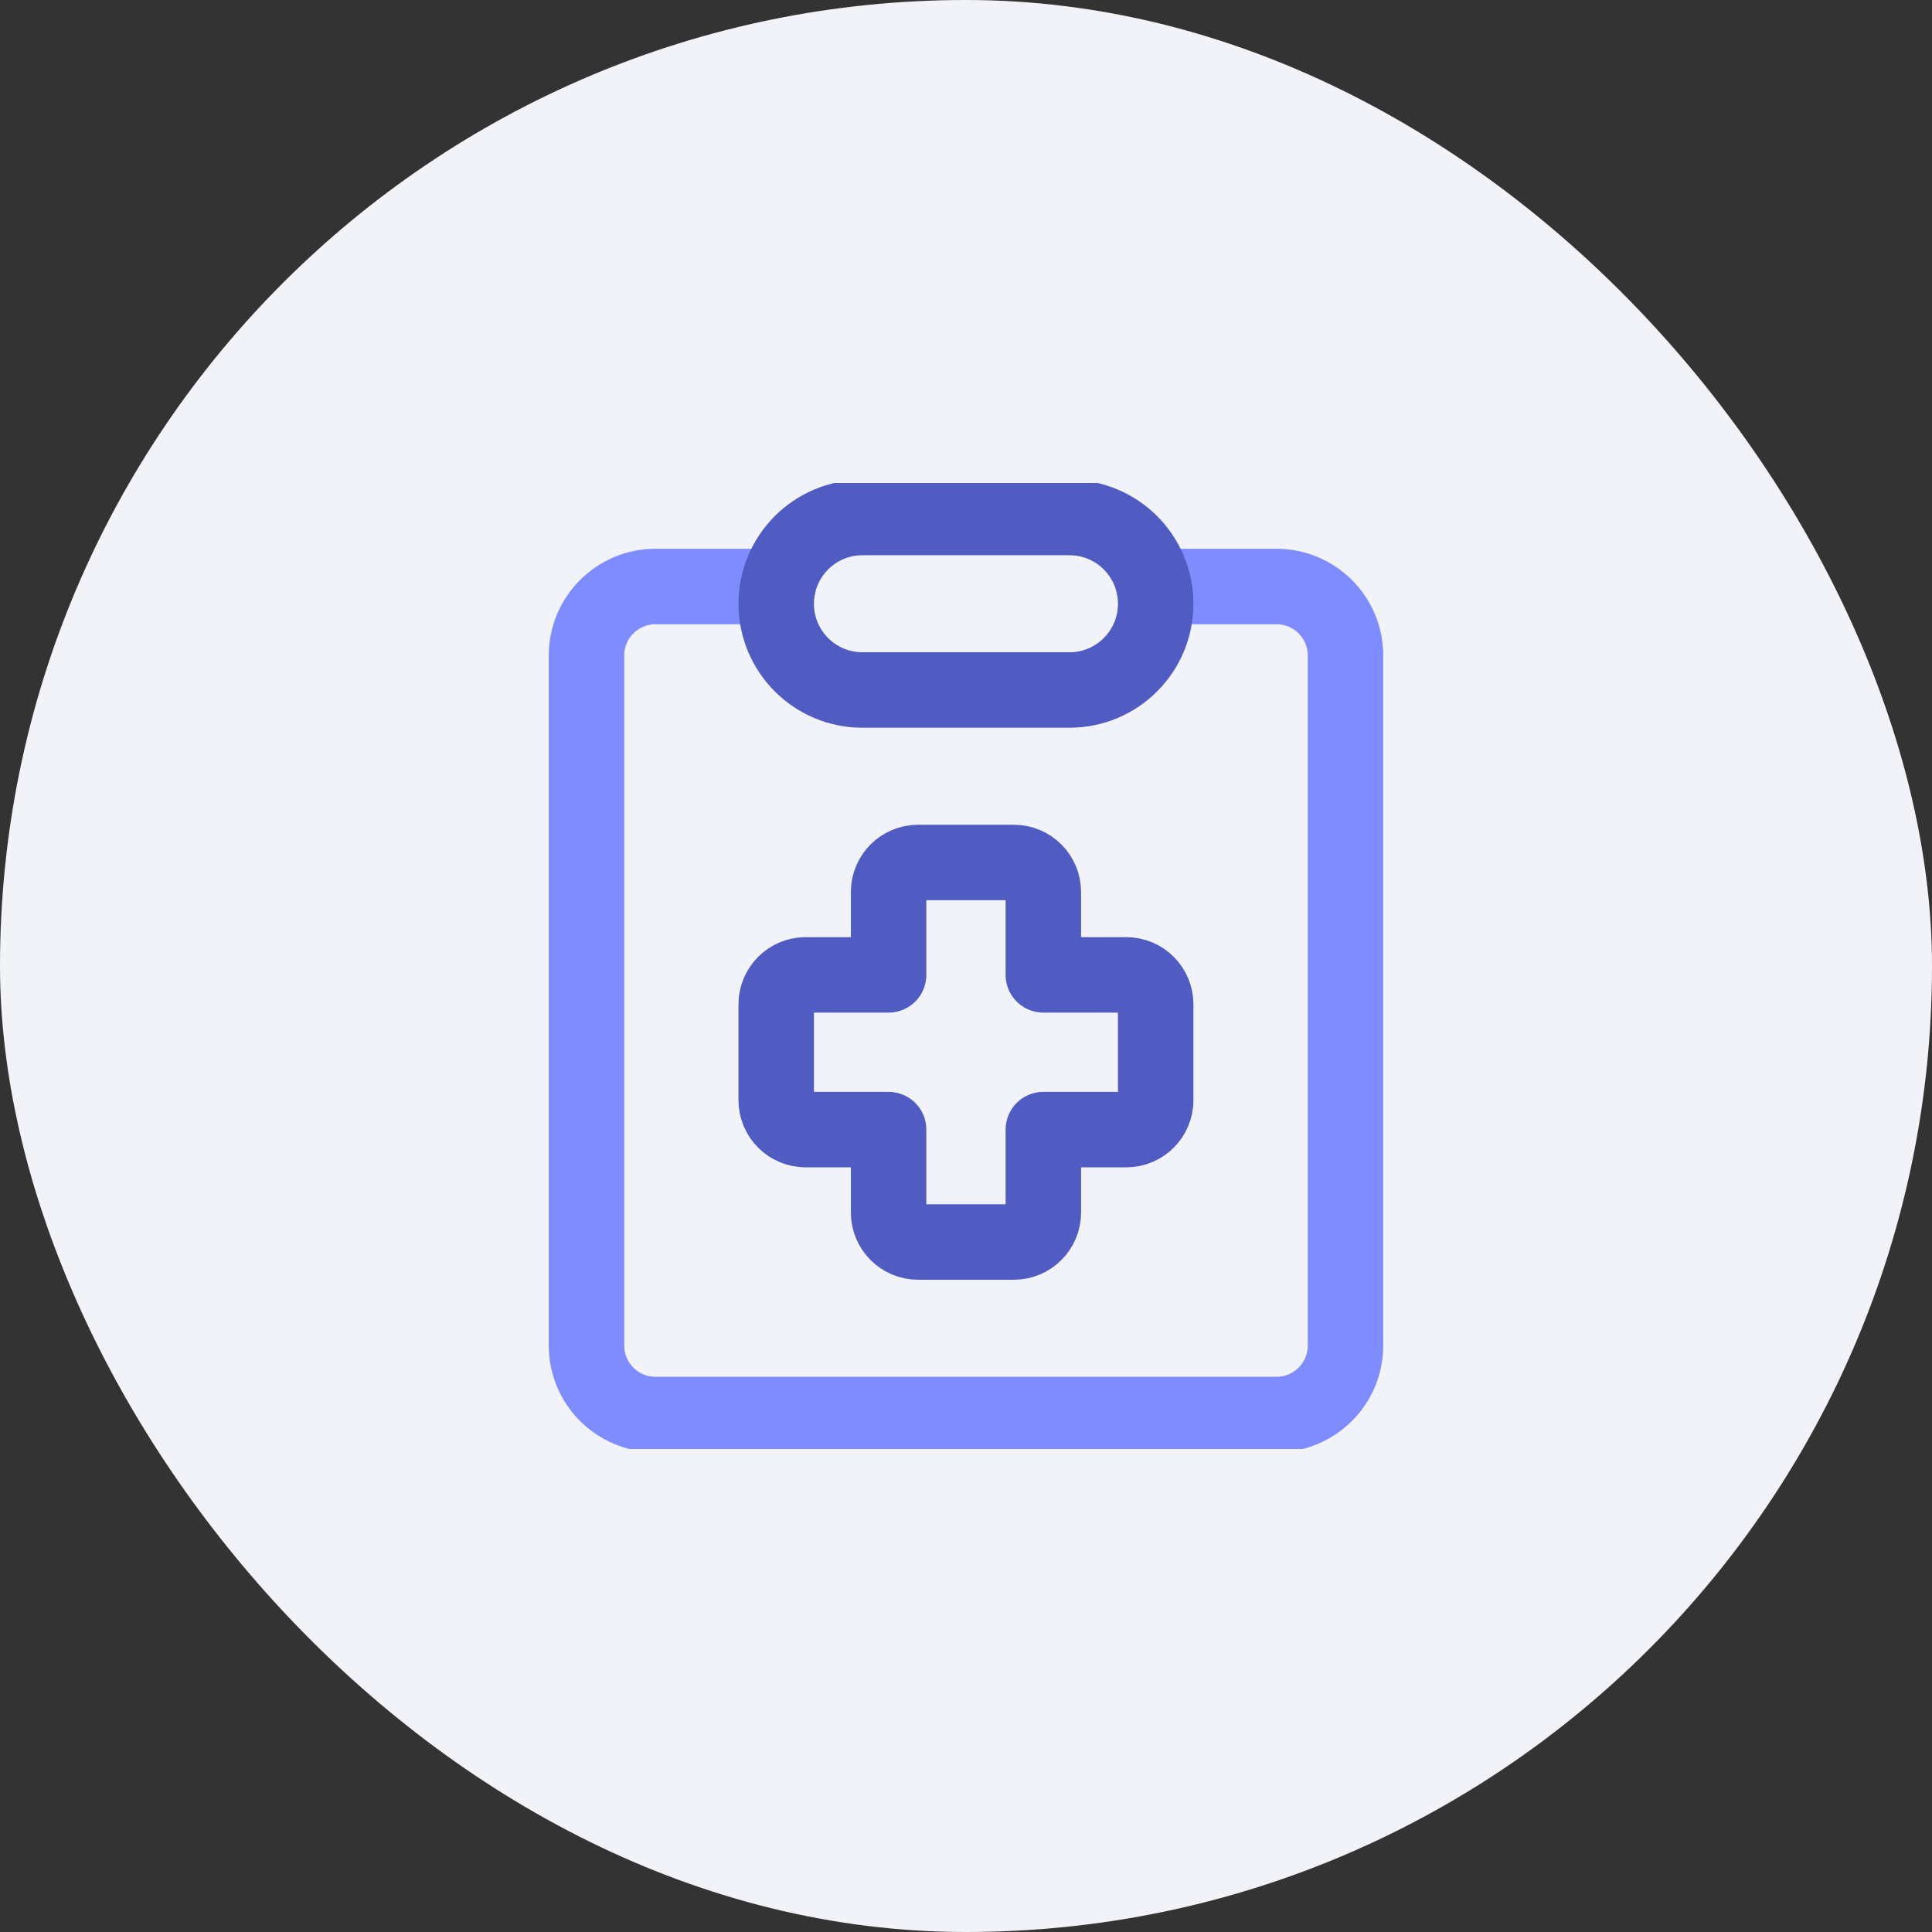
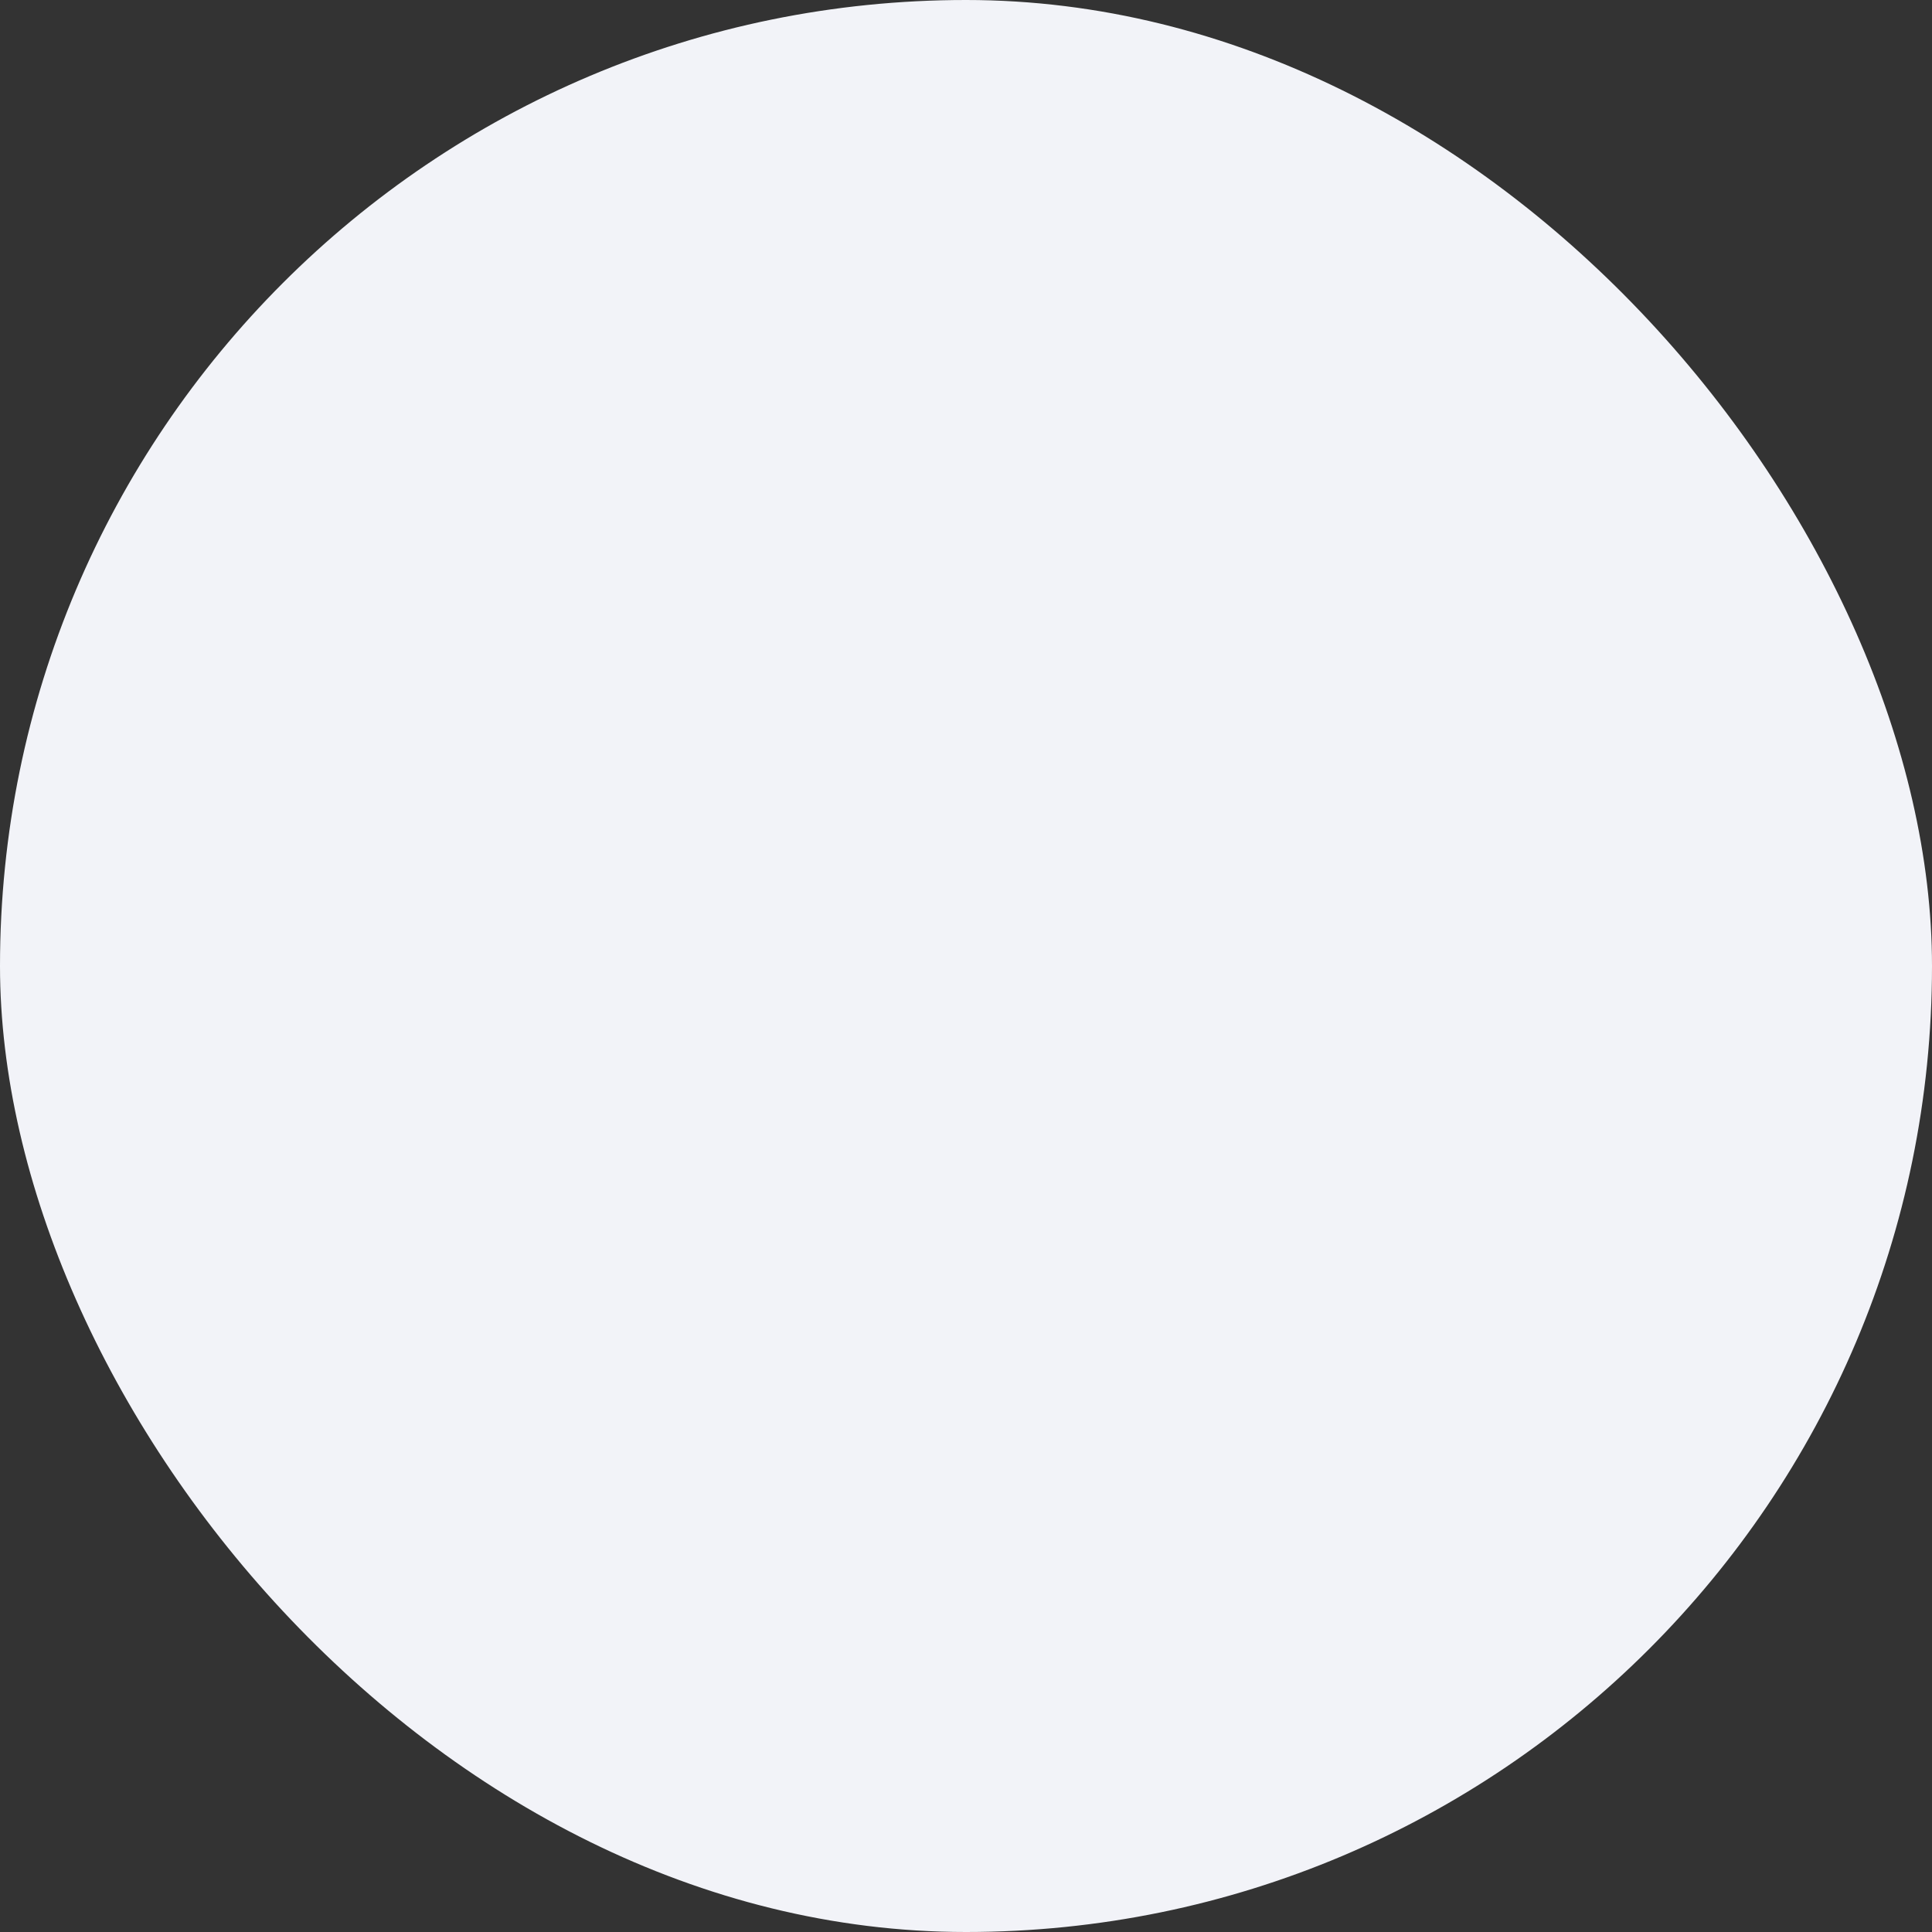
<svg xmlns="http://www.w3.org/2000/svg" width="64" height="64" viewBox="0 0 64 64" fill="none">
  <rect x="0" y="0" width="64" height="64" fill="#333333" stroke="none" />
  <rect width="64" height="64" rx="32" fill="#F2F3F8" />
  <g clip-path="url(#clip0_148_3495)">
    <path d="M38.228 19.429H42.285C43.547 19.429 44.571 20.452 44.571 21.714V44.572C44.571 45.834 43.547 46.857 42.285 46.857H21.713C20.451 46.857 19.428 45.834 19.428 44.572V21.714C19.428 20.452 20.451 19.429 21.713 19.429H25.771" stroke="#7F8CFE" stroke-width="2.5" stroke-linecap="round" stroke-linejoin="round" />
    <path d="M30.412 28.571C29.873 28.571 29.436 29.009 29.436 29.548V32.294H26.689C26.15 32.294 25.713 32.731 25.713 33.27V36.444C25.713 36.983 26.15 37.42 26.689 37.42H29.436V40.166C29.436 40.706 29.873 41.143 30.412 41.143H33.585C34.124 41.143 34.562 40.706 34.562 40.166V37.42H37.308C37.847 37.42 38.284 36.983 38.284 36.444V33.27C38.284 32.731 37.847 32.294 37.308 32.294H34.562V29.548C34.562 29.009 34.124 28.571 33.585 28.571H30.412Z" stroke="#505CC2" stroke-width="2.5" stroke-linecap="round" stroke-linejoin="round" />
-     <path d="M35.427 22.857H28.57C26.992 22.857 25.713 21.578 25.713 20C25.713 18.422 26.992 17.143 28.57 17.143H35.427C37.005 17.143 38.284 18.422 38.284 20C38.284 21.578 37.005 22.857 35.427 22.857Z" stroke="#505CC2" stroke-width="2.5" stroke-linecap="round" stroke-linejoin="round" />
  </g>
  <defs>
    <clipPath id="clip0_148_3495">
-       <rect width="32" height="32" fill="white" transform="translate(16 16)" />
-     </clipPath>
+       </clipPath>
  </defs>
</svg>